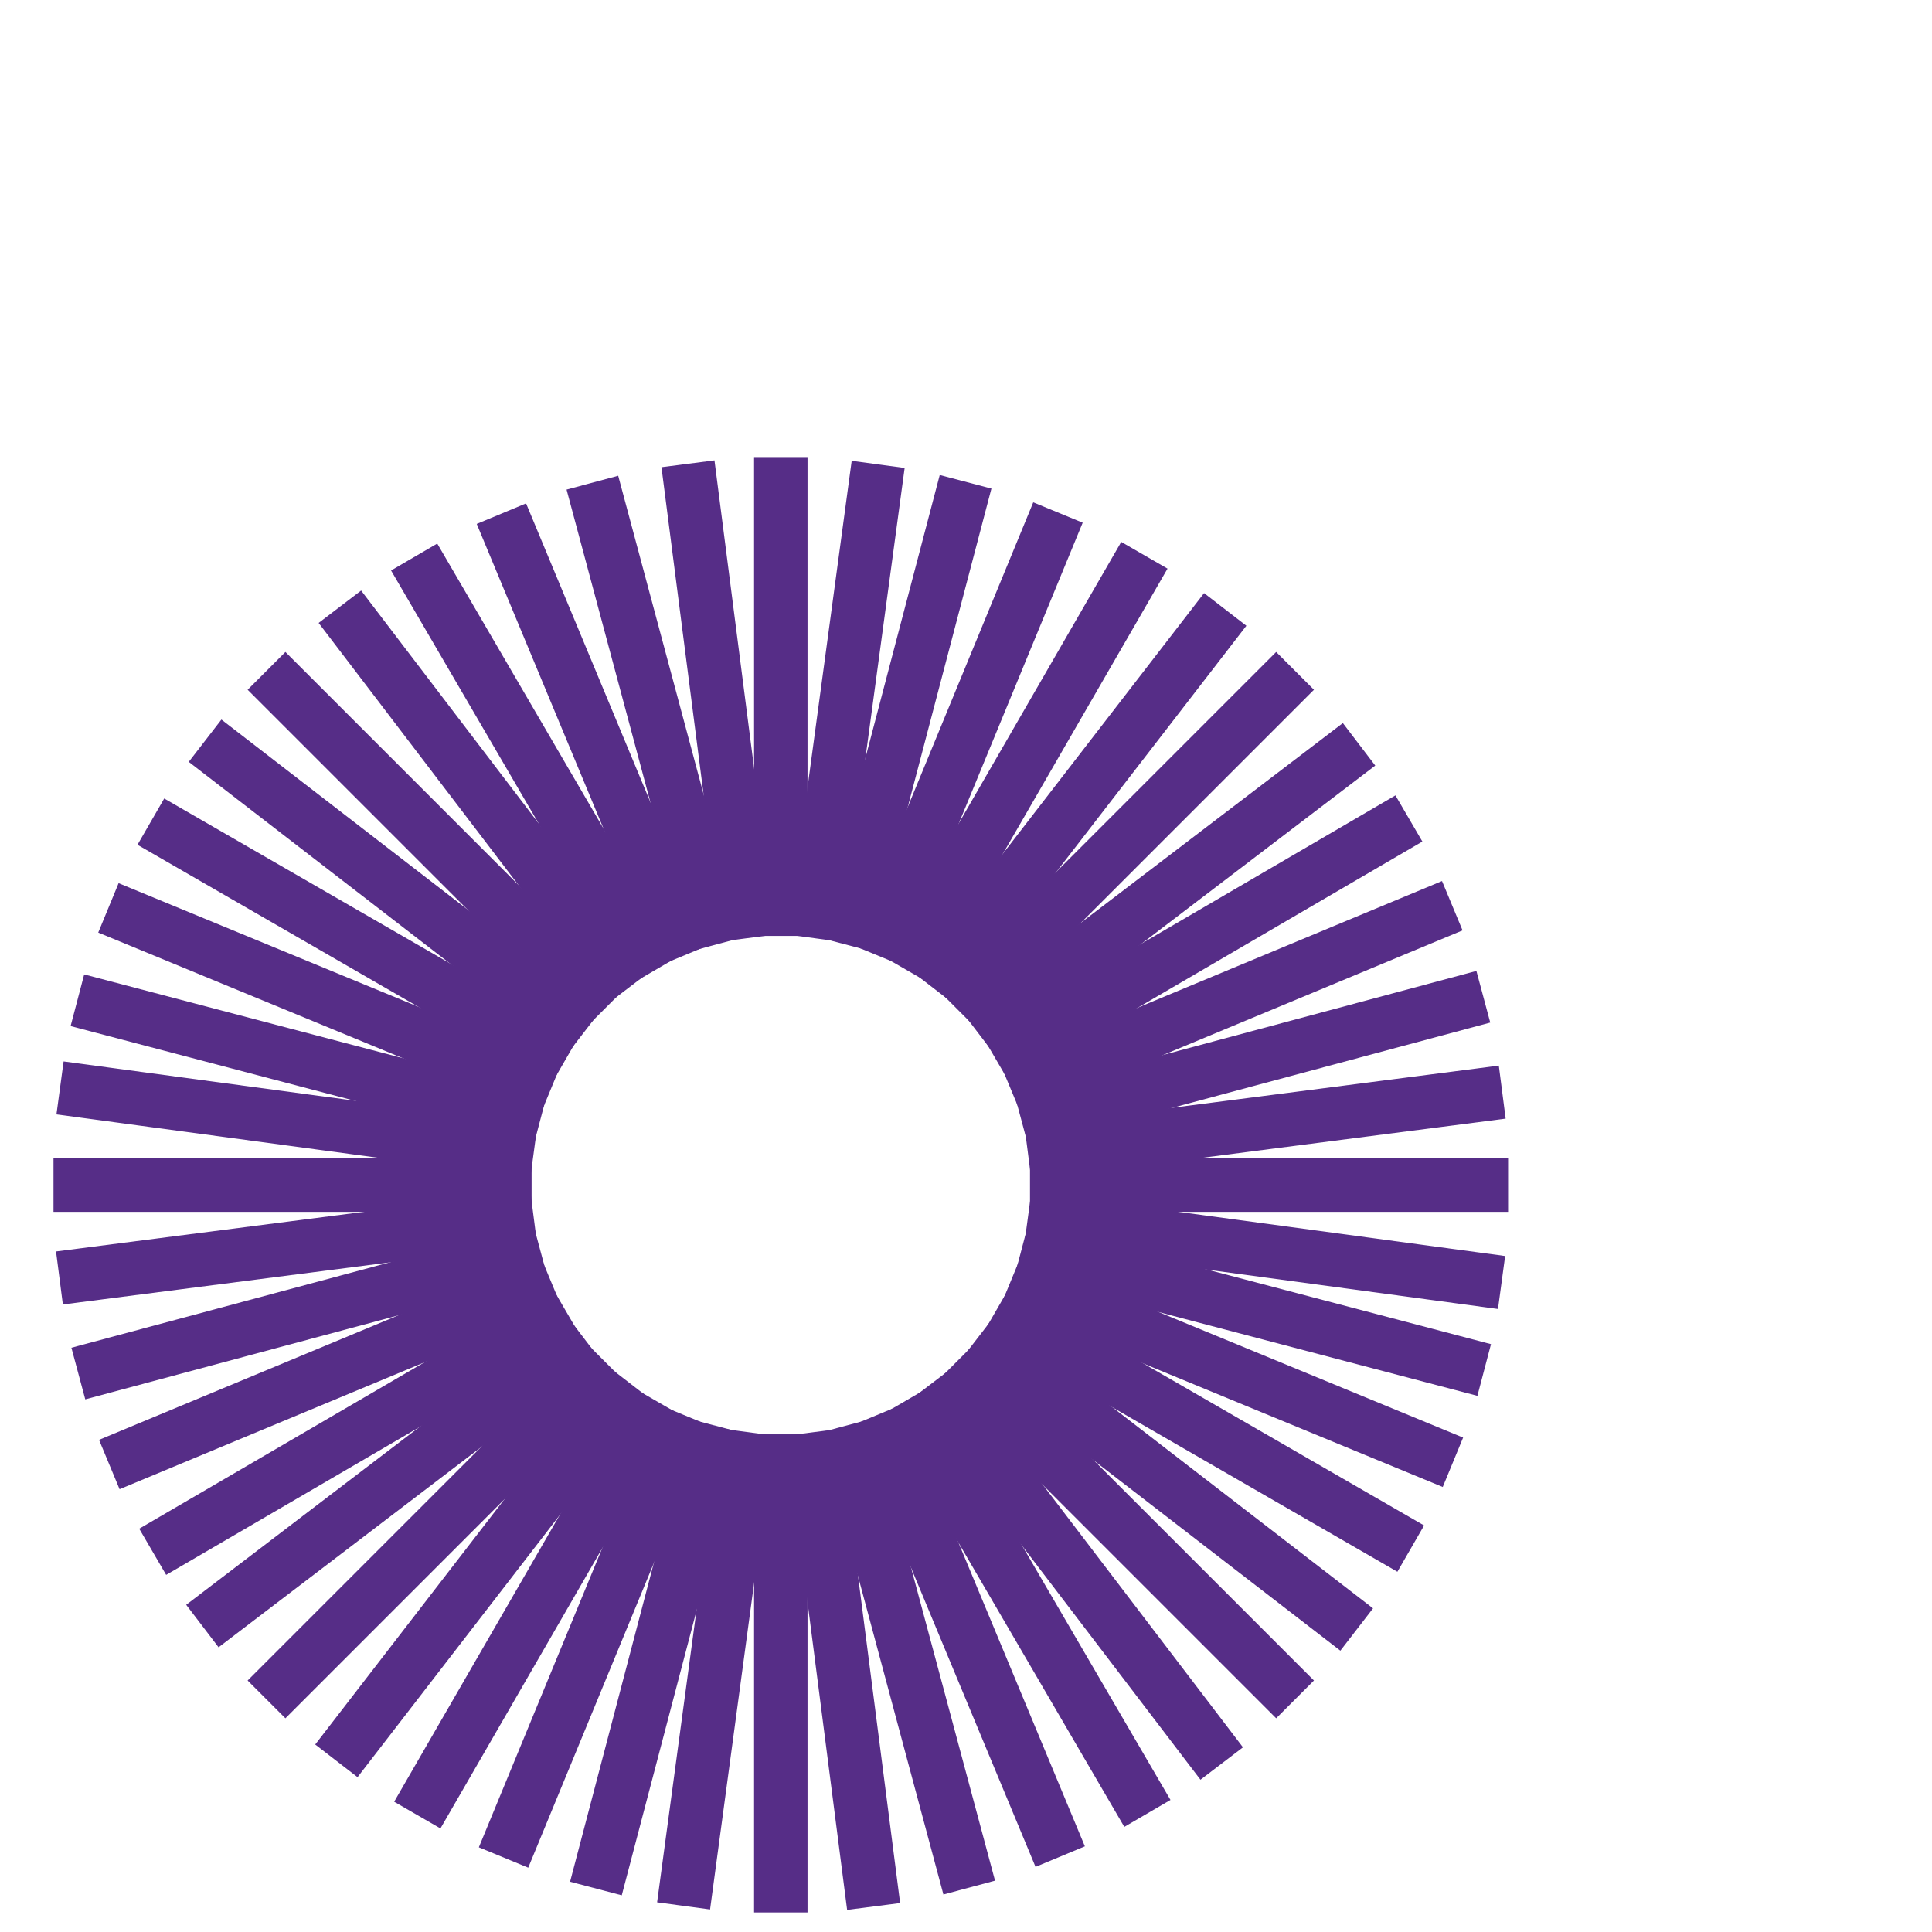
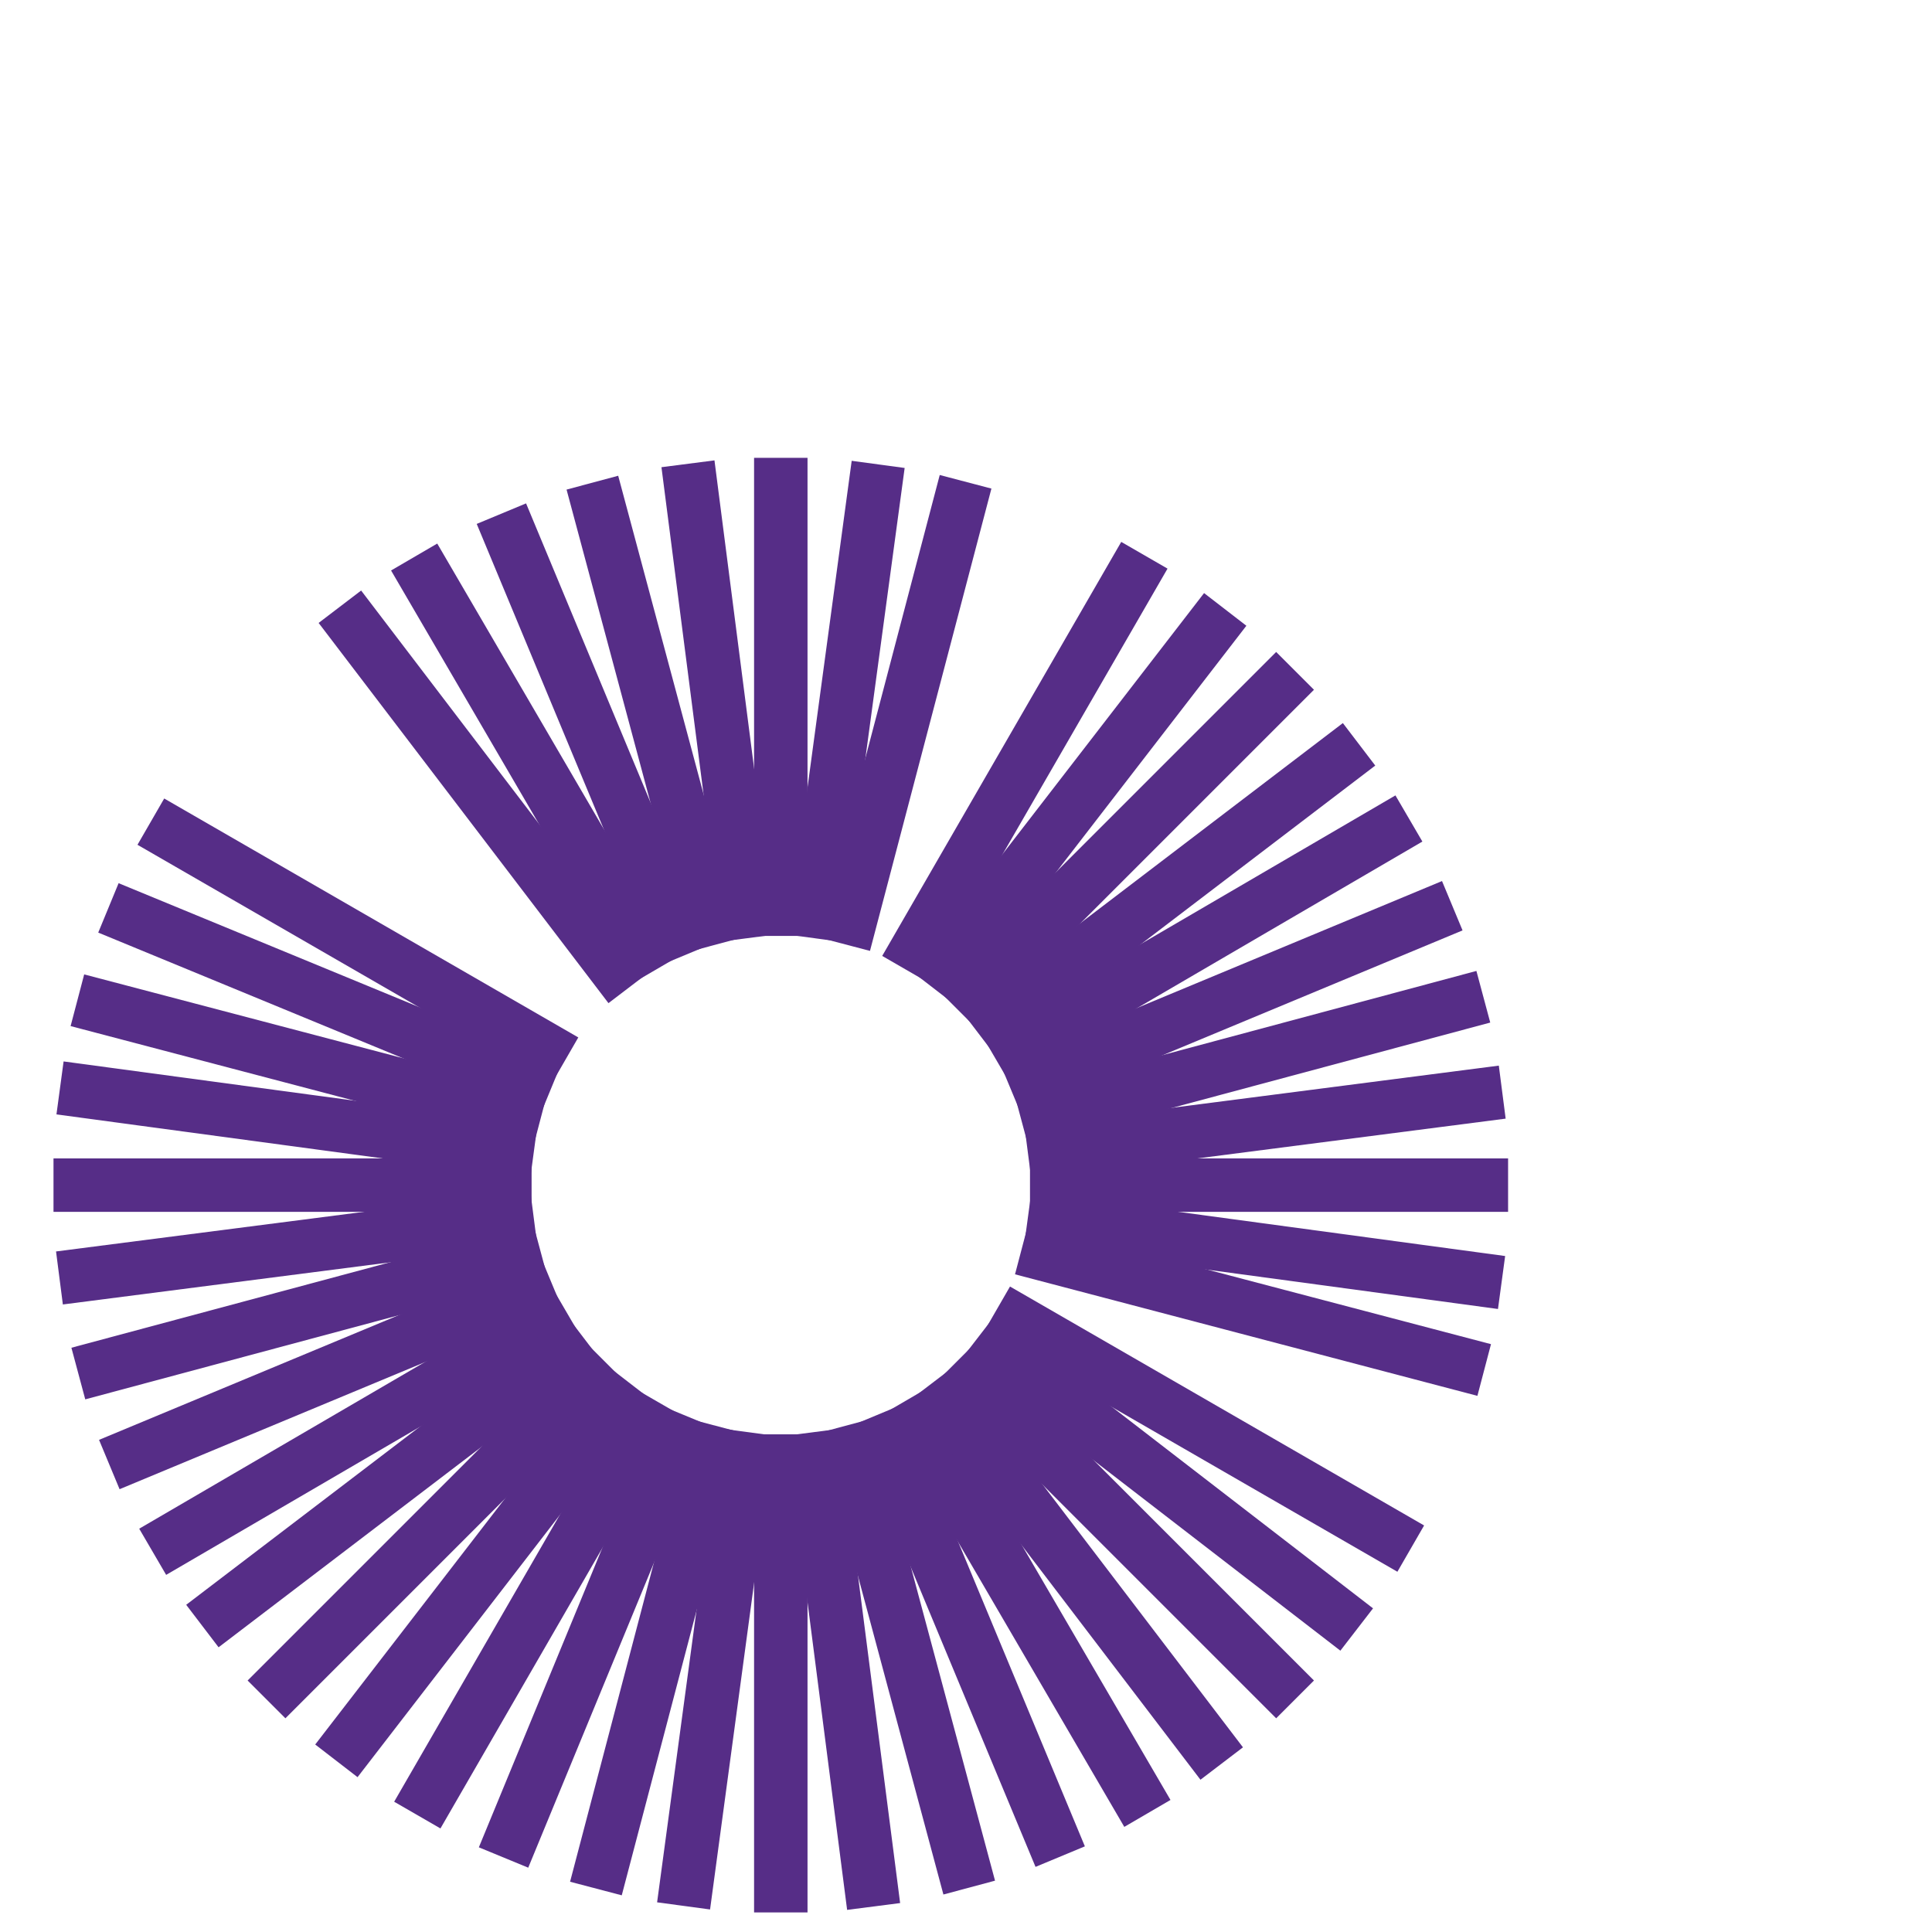
<svg xmlns="http://www.w3.org/2000/svg" width="650" height="650" viewBox="0 0 650 650">
  <defs>
    <clipPath id="b">
      <rect width="650" height="650" />
    </clipPath>
  </defs>
  <g id="a" clip-path="url(#b)">
    <g transform="translate(18 154.034)">
      <rect width="17.981" height="160.848" transform="translate(235.7)" fill="#562d87" />
      <rect width="17.981" height="160.848" transform="translate(235.7 328.532)" fill="#562d87" />
      <rect width="160.849" height="17.981" transform="translate(328.531 235.699)" fill="#562d87" />
      <rect width="160.849" height="17.982" transform="translate(0 235.699)" fill="#562d87" />
      <rect width="160.848" height="17.982" transform="translate(297.617 179.047) rotate(-45)" fill="#562d87" />
      <rect width="160.848" height="17.981" transform="translate(65.311 411.354) rotate(-45)" fill="#562d87" />
      <rect width="17.981" height="160.848" transform="translate(297.618 310.332) rotate(-45)" fill="#562d87" />
-       <rect width="17.981" height="160.848" transform="translate(65.311 78.025) rotate(-45)" fill="#562d87" />
      <rect width="160.848" height="17.981" transform="matrix(0.5, -0.866, 0.866, 0.5, 278.805, 167.577)" fill="#562d87" />
      <rect width="160.848" height="17.981" transform="matrix(0.5, -0.866, 0.866, 0.5, 114.613, 452.136)" fill="#562d87" />
      <rect width="17.982" height="160.848" transform="translate(312.817 294.379) rotate(-60.015)" fill="#562d87" />
      <rect width="17.981" height="160.848" transform="translate(28.257 130.187) rotate(-60.015)" fill="#562d87" />
      <rect width="160.848" height="17.981" transform="matrix(0.966, -0.259, 0.259, 0.966, 323.34, 214.285)" fill="#562d87" />
      <rect width="160.848" height="17.981" transform="translate(6.025 299.398) rotate(-15.015)" fill="#562d87" />
      <rect width="17.981" height="160.848" transform="translate(257.728 327.998) rotate(-15.015)" fill="#562d87" />
      <rect width="17.982" height="160.848" transform="matrix(0.966, -0.259, 0.259, 0.966, 172.614, 10.683)" fill="#562d87" />
      <rect width="160.848" height="17.981" transform="matrix(0.254, -0.967, 0.967, 0.254, 257.309, 161.317)" fill="#562d87" />
      <rect width="160.848" height="17.982" transform="matrix(0.254, -0.967, 0.967, 0.254, 173.795, 479.057)" fill="#562d87" />
      <rect width="17.981" height="160.848" transform="translate(323.493 274.698) rotate(-75.274)" fill="#562d87" />
      <rect width="17.982" height="160.848" transform="translate(5.752 191.184) rotate(-75.273)" fill="#562d87" />
      <rect width="160.849" height="17.982" transform="translate(312.566 194.658) rotate(-30.274)" fill="#562d87" />
      <rect width="160.848" height="17.981" transform="matrix(0.864, -0.504, 0.504, 0.864, 28.837, 360.281)" fill="#562d87" />
      <rect width="17.981" height="160.848" transform="matrix(0.864, -0.504, 0.504, 0.864, 279.193, 321.63)" fill="#562d87" />
      <rect width="17.981" height="160.848" transform="matrix(0.864, -0.504, 0.504, 0.864, 113.57, 37.901)" fill="#562d87" />
      <rect width="160.848" height="17.981" transform="matrix(0.134, -0.991, 0.991, 0.134, 246.988, 160.399)" fill="#562d87" />
      <rect width="160.848" height="17.981" transform="translate(203.074 485.982) rotate(-82.319)" fill="#562d87" />
      <rect width="17.981" height="160.848" transform="matrix(0.134, -0.991, 0.991, 0.134, 326.578, 264.808)" fill="#562d87" />
      <rect width="17.981" height="160.848" transform="translate(0.994 220.893) rotate(-82.319)" fill="#562d87" />
      <rect width="160.848" height="17.981" transform="matrix(0.795, -0.606, 0.606, 0.795, 305.917, 186.711)" fill="#562d87" />
      <rect width="160.848" height="17.981" transform="matrix(0.795, -0.606, 0.606, 0.795, 44.643, 385.882)" fill="#562d87" />
      <rect width="17.981" height="160.848" transform="translate(288.368 316.818) rotate(-37.319)" fill="#562d87" />
      <rect width="17.981" height="160.848" transform="translate(89.198 55.544) rotate(-37.319)" fill="#562d87" />
      <rect width="160.848" height="17.981" transform="translate(288.807 172.829) rotate(-52.333)" fill="#562d87" />
      <rect width="160.848" height="17.982" transform="matrix(0.611, -0.792, 0.792, 0.611, 88.051, 432.887)" fill="#562d87" />
      <rect width="17.982" height="160.848" transform="matrix(0.611, -0.792, 0.792, 0.611, 305.564, 303.04)" fill="#562d87" />
-       <rect width="17.981" height="160.848" transform="translate(45.505 102.285) rotate(-52.333)" fill="#562d87" />
      <rect width="160.848" height="17.981" transform="matrix(0.992, -0.128, 0.128, 0.992, 326.699, 225.071)" fill="#562d87" />
      <rect width="160.848" height="17.982" transform="translate(0.854 267.005) rotate(-7.334)" fill="#562d87" />
      <rect width="17.98" height="160.848" transform="translate(246.475 328.993) rotate(-7.333)" fill="#562d87" />
      <rect width="17.982" height="160.848" transform="translate(204.54 3.149) rotate(-7.333)" fill="#562d87" />
-       <rect width="160.848" height="17.981" transform="matrix(0.381, -0.925, 0.925, 0.381, 268.341, 163.752)" fill="#562d87" />
      <rect width="160.848" height="17.981" transform="matrix(0.381, -0.924, 0.924, 0.381, 143.104, 467.477)" fill="#562d87" />
-       <rect width="17.981" height="160.848" transform="matrix(0.381, -0.924, 0.924, 0.381, 318.774, 284.962)" fill="#562d87" />
      <rect width="17.981" height="160.848" transform="translate(15.049 159.726) rotate(-67.592)" fill="#562d87" />
      <rect width="160.848" height="17.982" transform="translate(318.645 204.179) rotate(-22.592)" fill="#562d87" />
      <rect width="160.848" height="17.981" transform="translate(15.323 330.391) rotate(-22.592)" fill="#562d87" />
      <rect width="17.981" height="160.848" transform="translate(268.599 325.552) rotate(-22.592)" fill="#562d87" />
      <rect width="17.981" height="160.848" transform="translate(142.387 22.231) rotate(-22.592)" fill="#562d87" />
    </g>
  </g>
</svg>